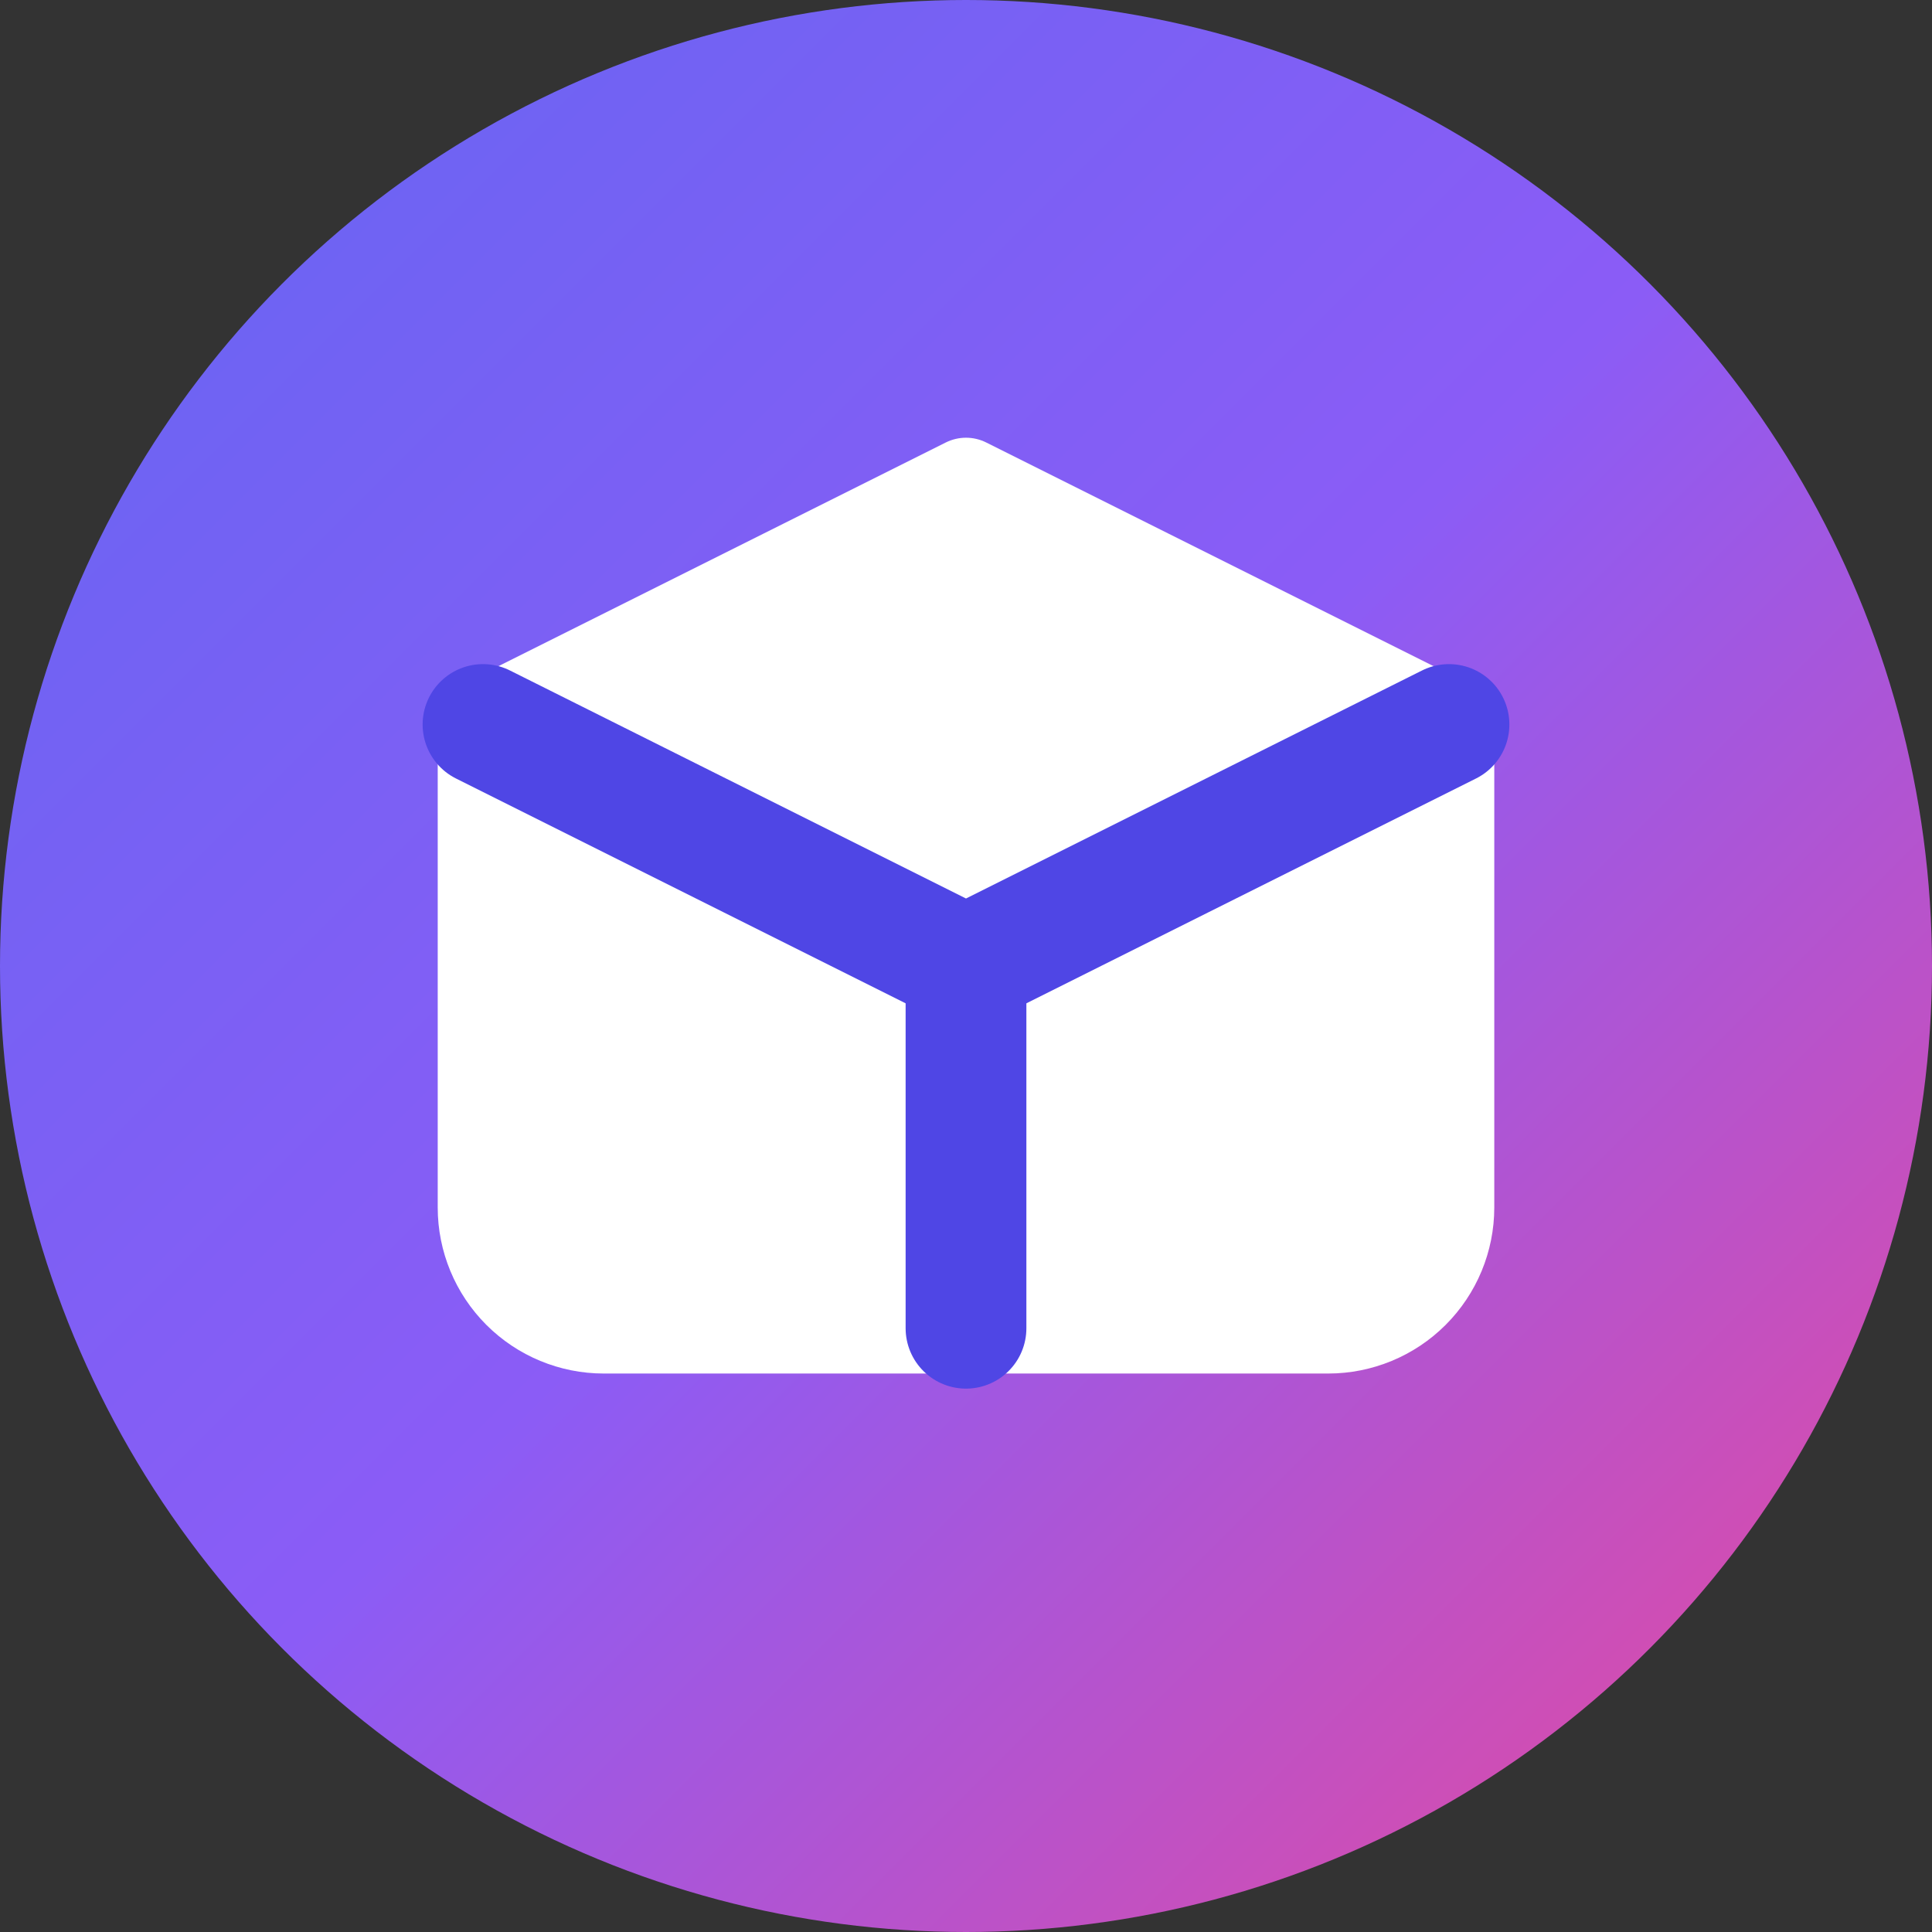
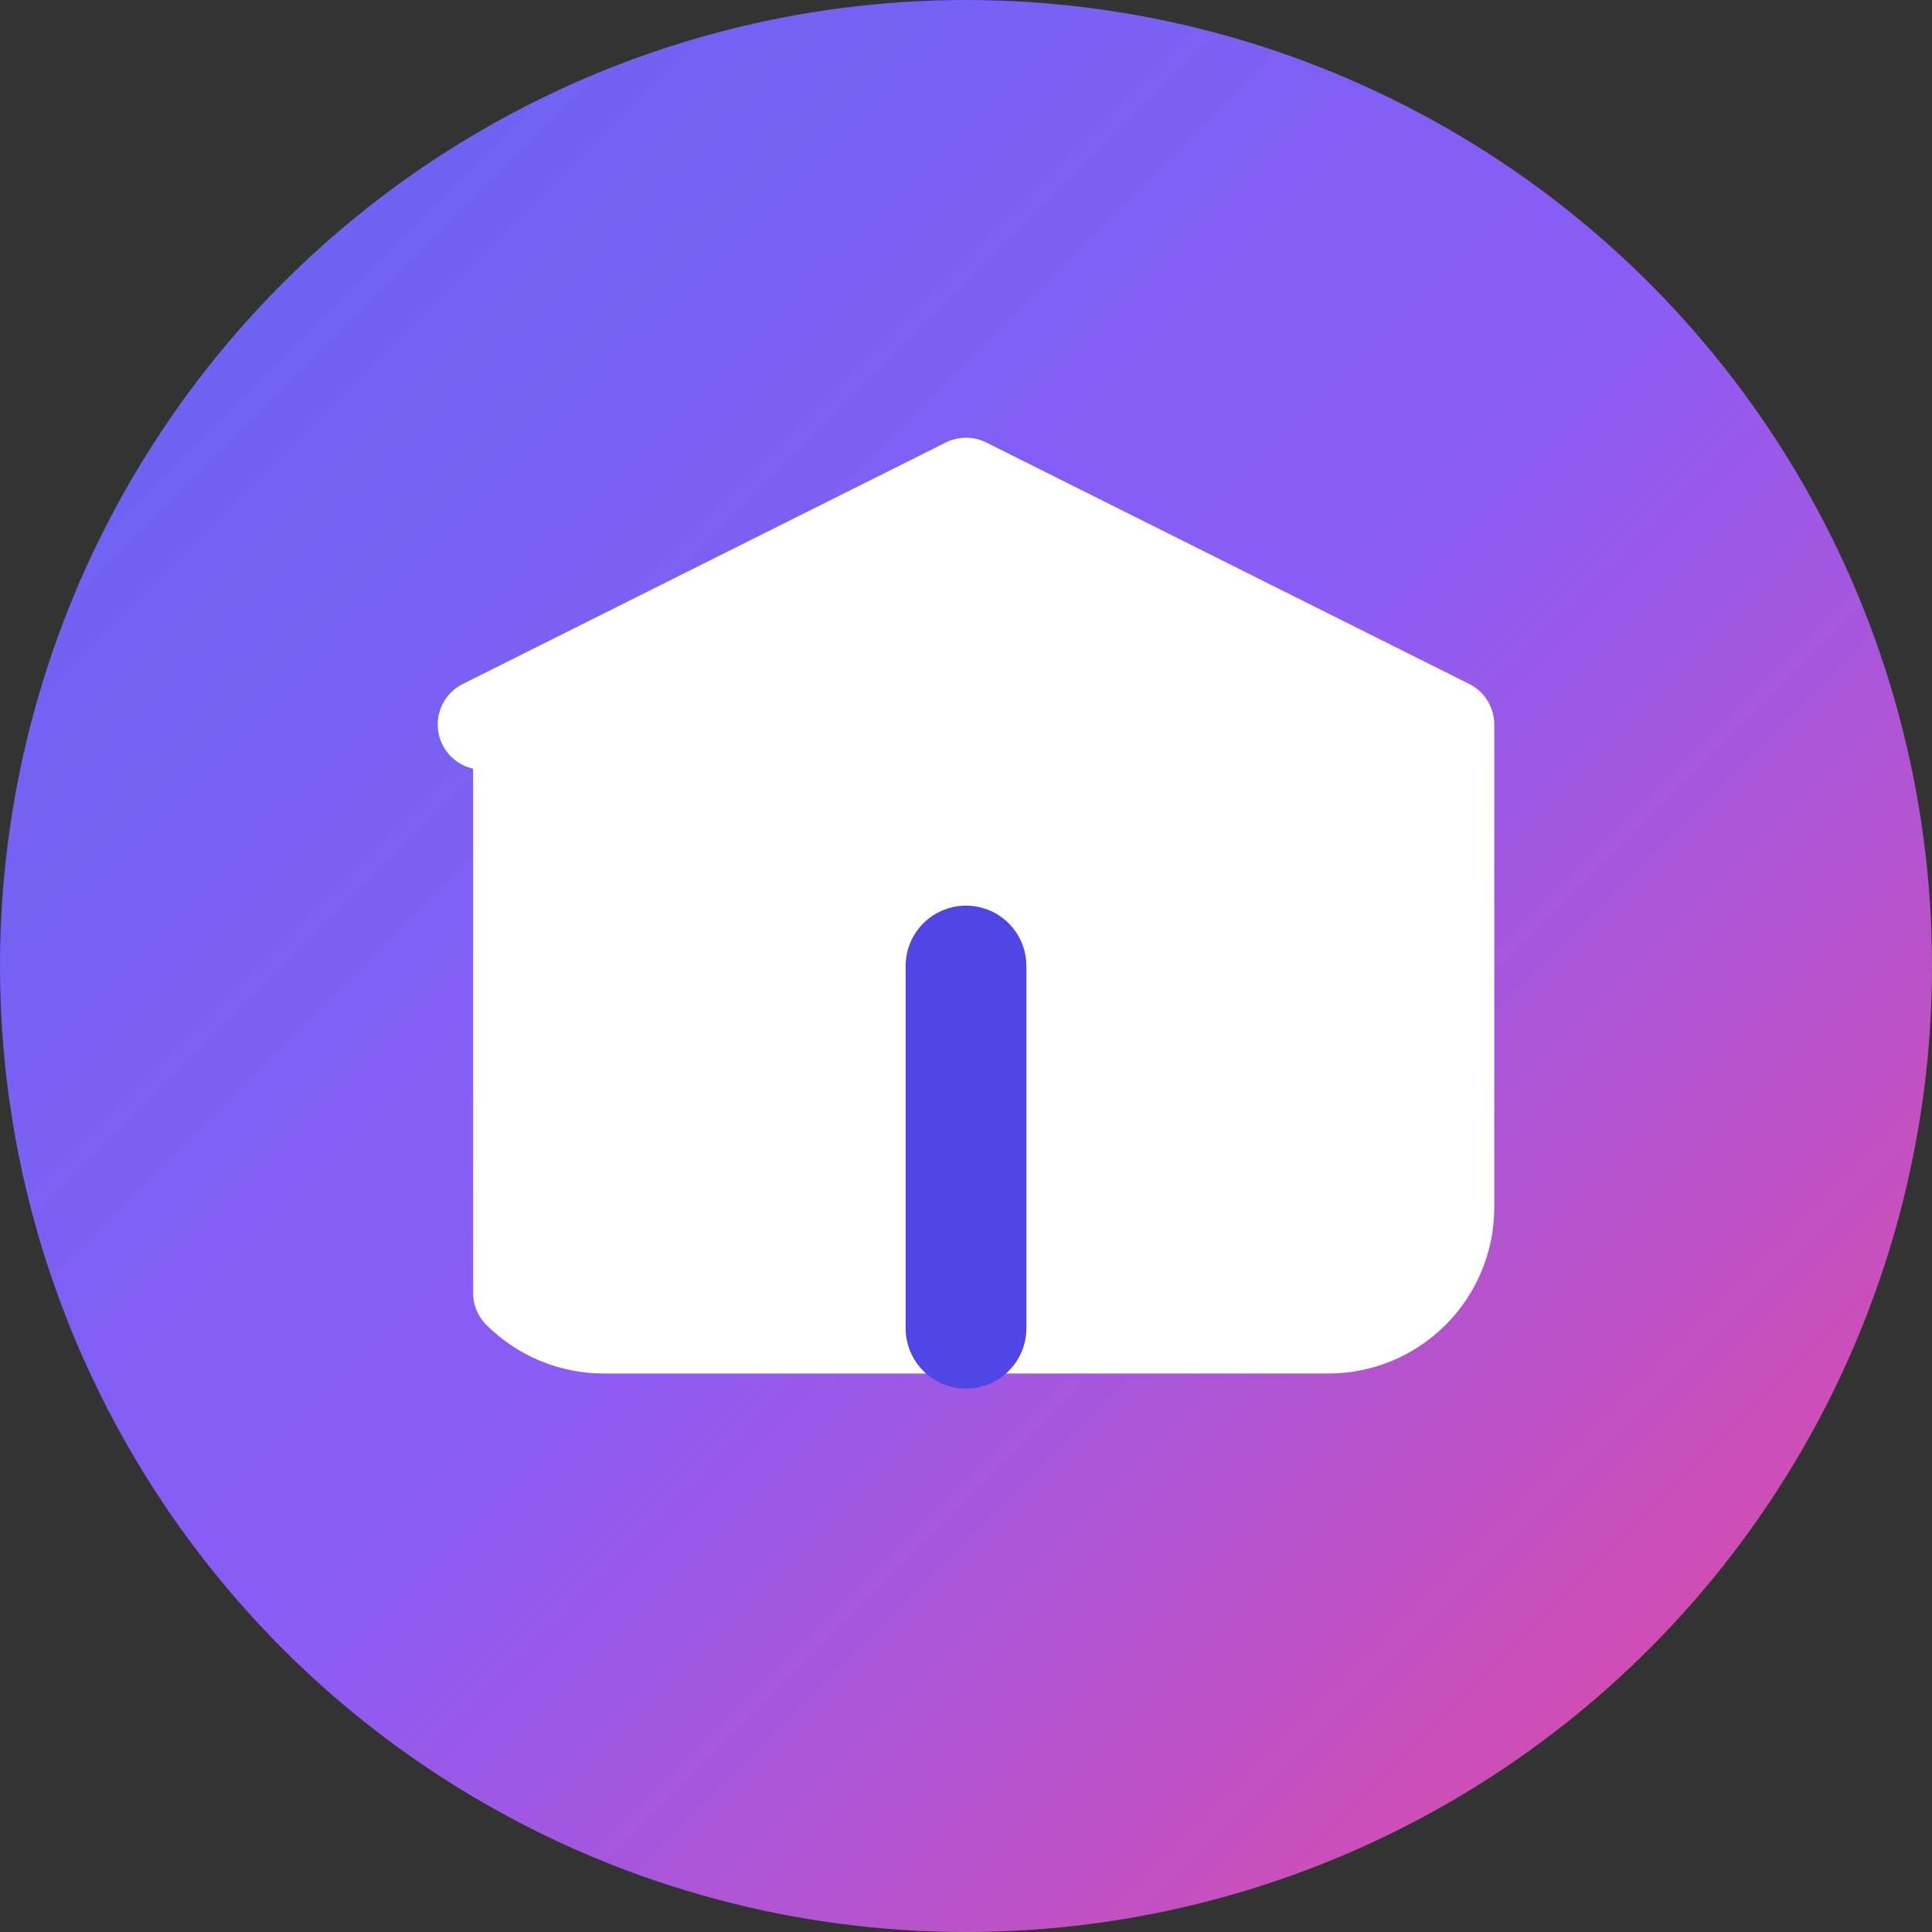
<svg xmlns="http://www.w3.org/2000/svg" width="32" height="32" viewBox="0 0 32 32" fill="none">
  <rect x="0" y="0" width="32" height="32" fill="#333333" stroke="none" />
  <circle cx="16" cy="16" r="16" fill="url(#gradient)" />
-   <path d="M8 12L16 8L24 12V20C24 20.53 23.789 21.039 23.414 21.414C23.039 21.789 22.53 22 22 22H10C9.47 22 8.961 21.789 8.586 21.414C8.211 21.039 8 20.53 8 20V12Z" fill="white" stroke="white" stroke-width="1.5" stroke-linecap="round" stroke-linejoin="round" />
-   <path d="M8 12L16 16L24 12" stroke="#4F46E5" stroke-width="2" stroke-linecap="round" stroke-linejoin="round" />
+   <path d="M8 12L16 8L24 12V20C24 20.53 23.789 21.039 23.414 21.414C23.039 21.789 22.53 22 22 22H10C9.47 22 8.961 21.789 8.586 21.414V12Z" fill="white" stroke="white" stroke-width="1.5" stroke-linecap="round" stroke-linejoin="round" />
  <path d="M16 16V22" stroke="#4F46E5" stroke-width="2" stroke-linecap="round" stroke-linejoin="round" />
  <defs>
    <linearGradient id="gradient" x1="0%" y1="0%" x2="100%" y2="100%">
      <stop offset="0%" style="stop-color:#6366F1;stop-opacity:1" />
      <stop offset="50%" style="stop-color:#8B5CF6;stop-opacity:1" />
      <stop offset="100%" style="stop-color:#EC4899;stop-opacity:1" />
    </linearGradient>
  </defs>
</svg>